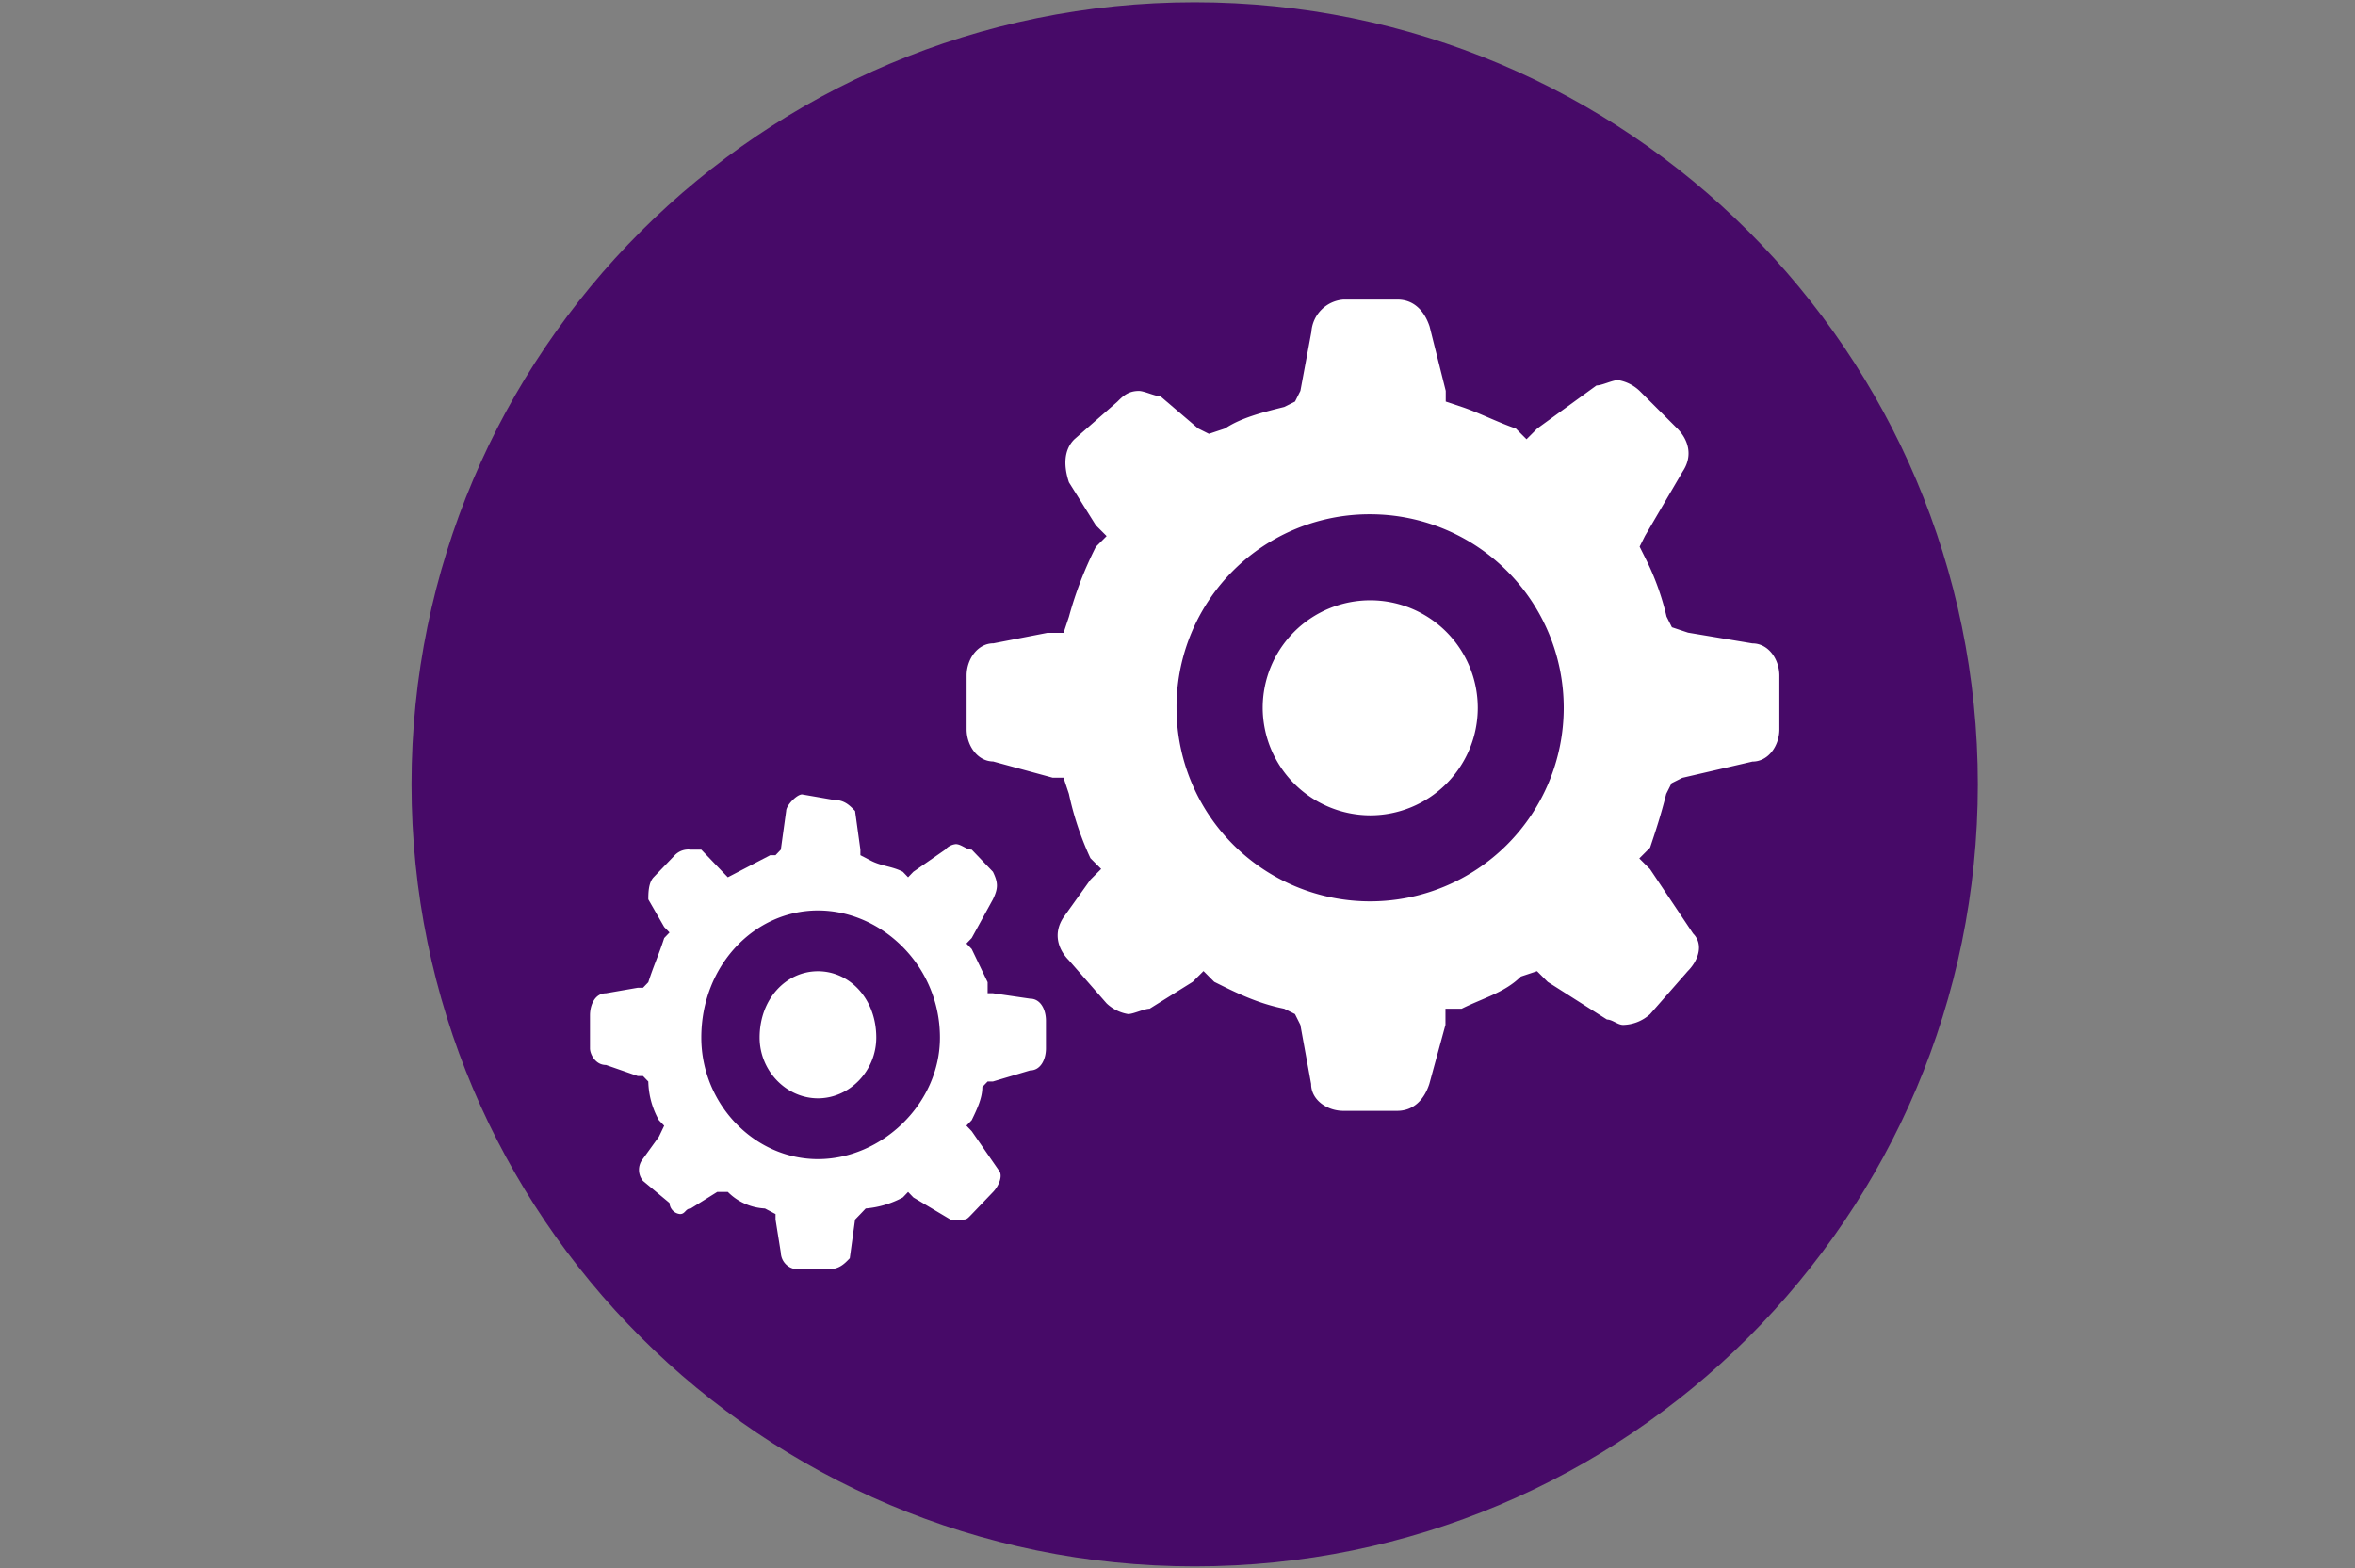
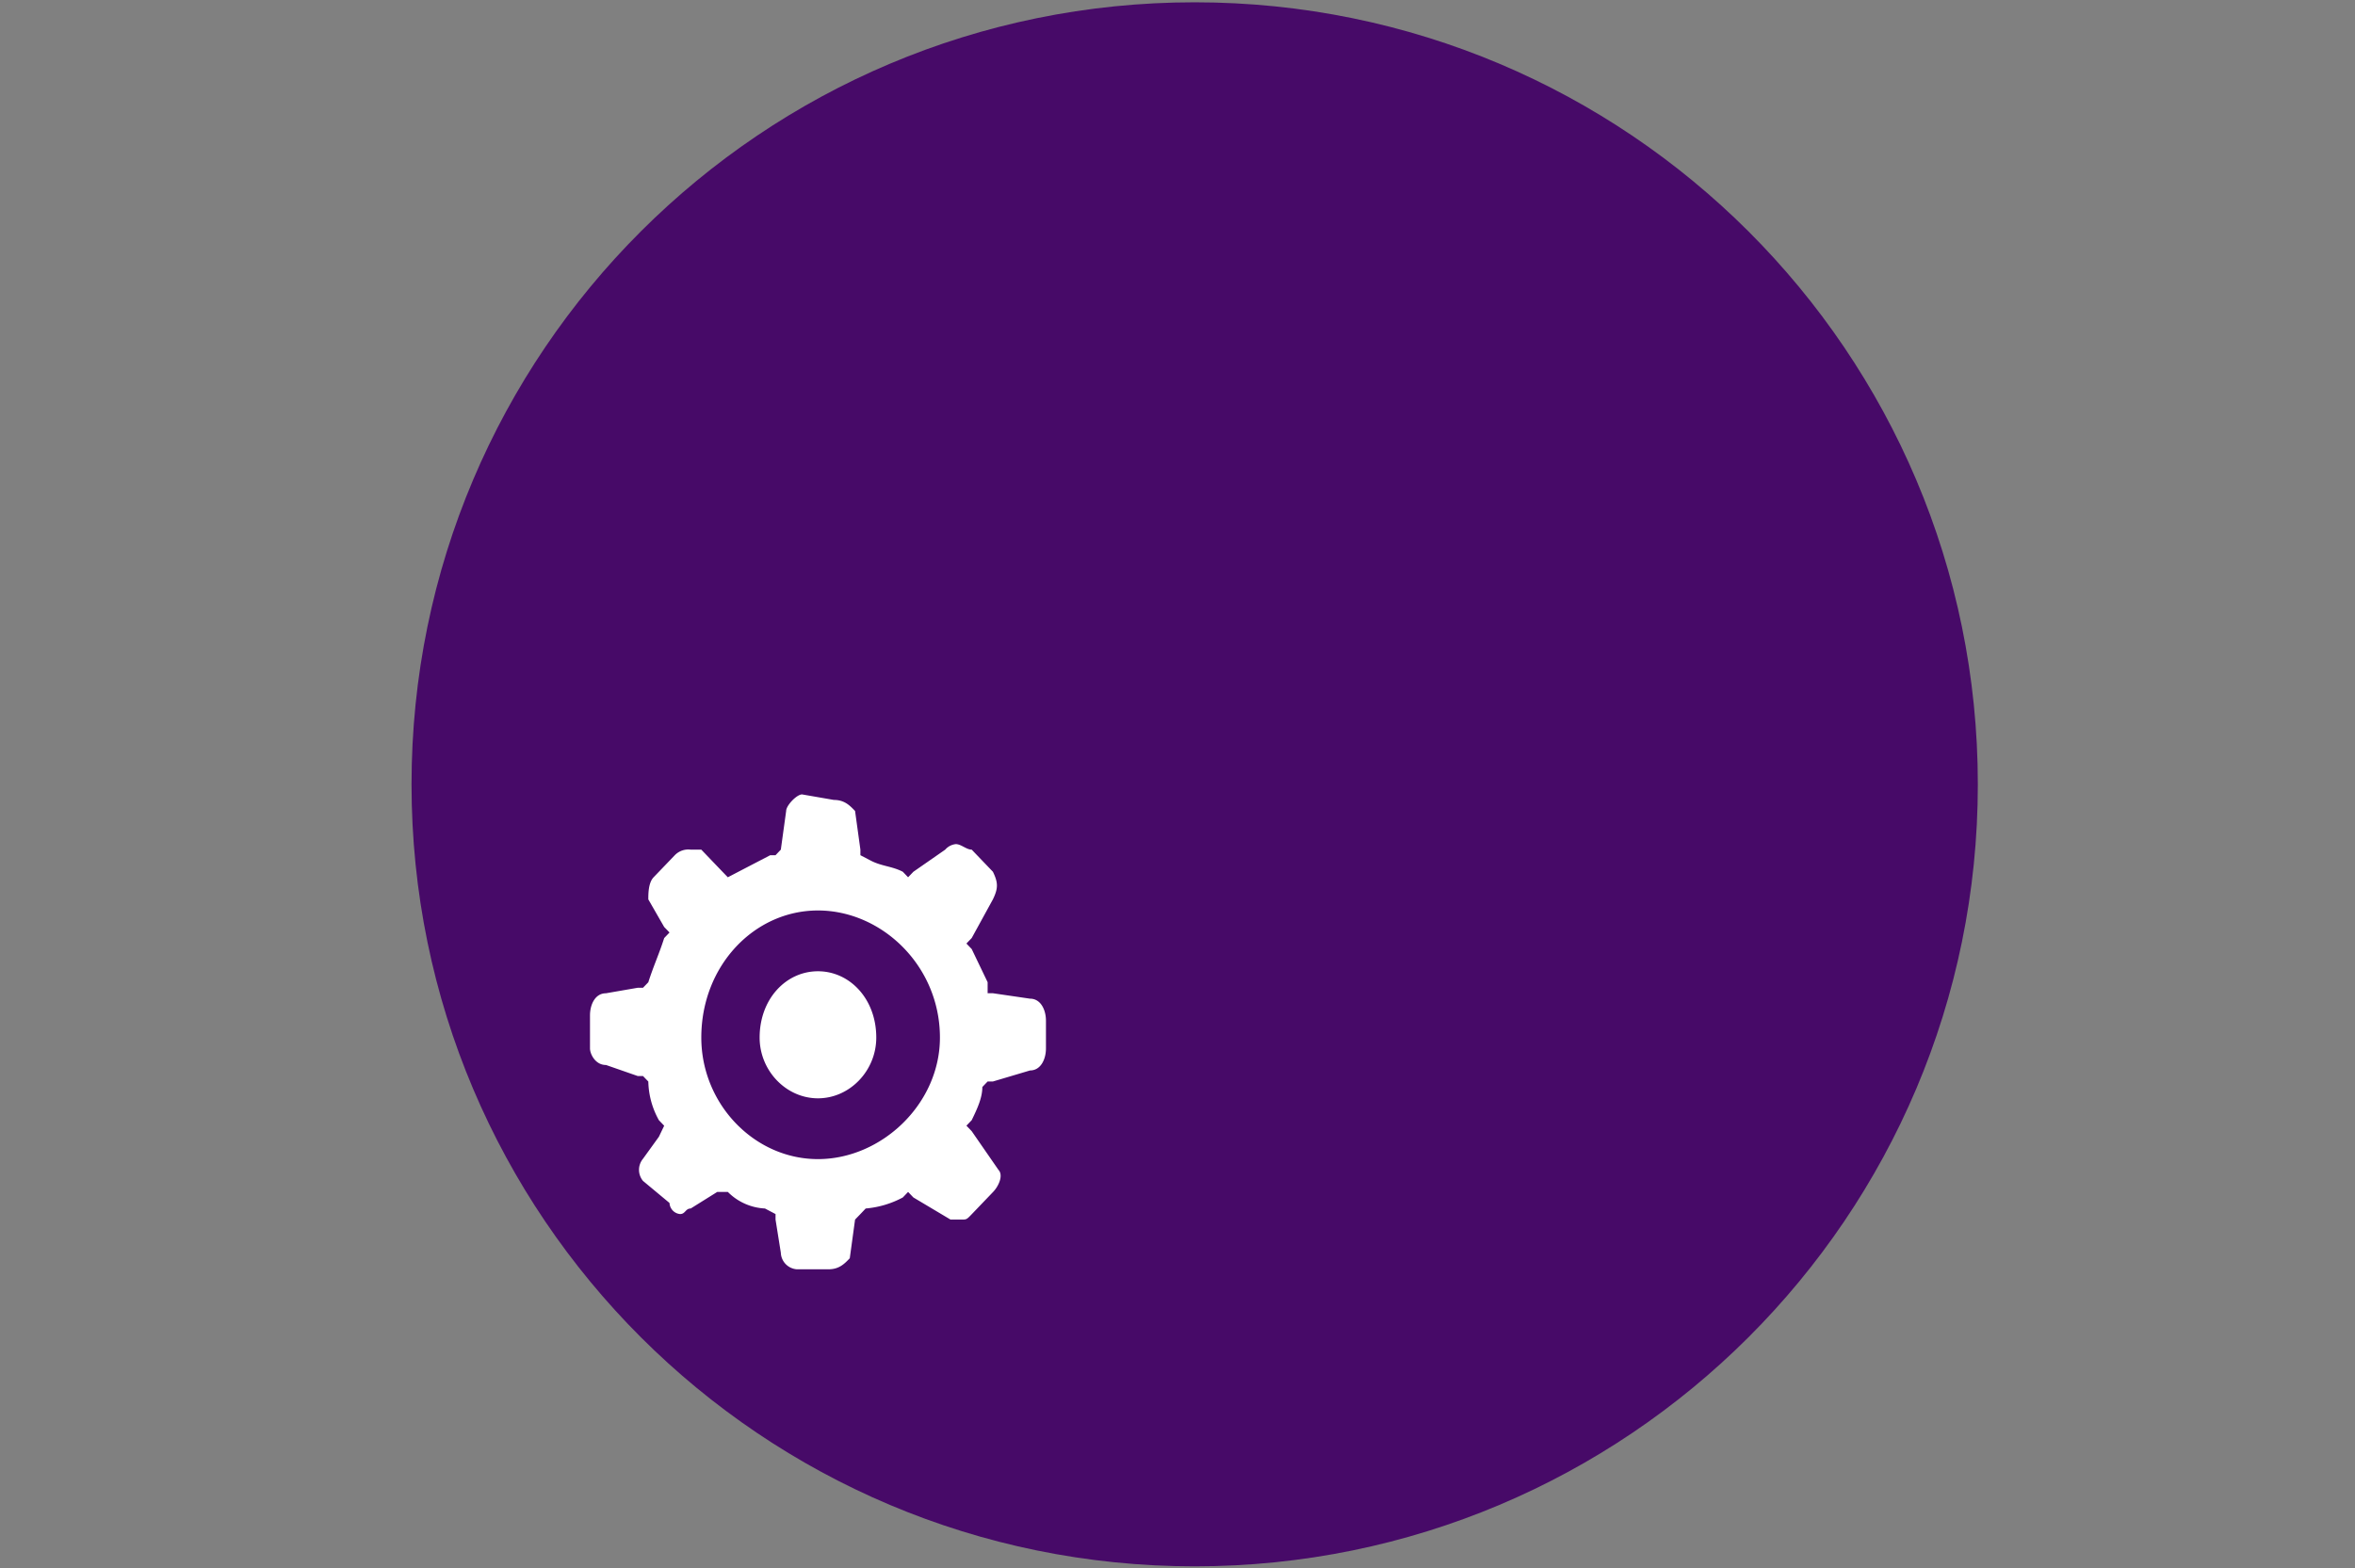
<svg xmlns="http://www.w3.org/2000/svg" id="Ebene_1" data-name="Ebene 1" viewBox="0 0 512 341">
  <rect x="0" y="0" width="512" height="341" fill="#808080" stroke="none" />
  <defs>
    <style>.cls-1{fill:#470a68;}.cls-1,.cls-2{fill-rule:evenodd;}.cls-2{fill:#fff;}</style>
  </defs>
  <path class="cls-1" d="M89.47,170.57C89.47,76.64,165.7.5,259.73.5S430,76.64,430,170.57,353.76,340.63,259.73,340.63,89.47,264.49,89.47,170.57Z" />
-   <path class="cls-2" d="M216,165.62l12.88,3.51h2.34l1.17,3.5a65.7,65.7,0,0,0,4.68,14l2.34,2.34-2.34,2.34-5.85,8.18c-2.34,3.51-1.17,7,1.17,9.35l8.19,9.36a8.85,8.85,0,0,0,4.68,2.33c1.17,0,3.51-1.16,4.68-1.16l9.37-5.85,2.34-2.34,2.34,2.34c4.68,2.34,9.36,4.68,15.21,5.85l2.34,1.16,1.17,2.34,2.34,12.86c0,3.51,3.51,5.85,7,5.85h11.7c3.51,0,5.85-2.34,7-5.85l3.51-12.86v-3.5h3.51c4.69-2.34,9.37-3.51,12.88-7l3.51-1.17,2.34,2.34,12.87,8.18c1.17,0,2.34,1.17,3.51,1.17a9,9,0,0,0,5.86-2.34l8.19-9.35c2.34-2.34,3.51-5.84,1.17-8.18l-9.36-14-2.34-2.34,2.34-2.34c1.17-3.5,2.34-7,3.51-11.69l1.17-2.33,2.34-1.17L381,165.62c3.51,0,5.85-3.51,5.85-7v-11.7c0-3.5-2.34-7-5.85-7l-14-2.34-3.51-1.17-1.17-2.33a56.79,56.79,0,0,0-4.68-12.86l-1.17-2.34,1.17-2.34,8.19-14c2.34-3.51,1.17-7-1.17-9.35L356.46,85a8.93,8.93,0,0,0-4.69-2.34c-1.17,0-3.51,1.17-4.68,1.17l-12.87,9.35-2.34,2.34-2.34-2.34c-3.51-1.17-8.2-3.51-11.71-4.68l-3.51-1.17V85l-3.51-14c-1.17-3.51-3.51-5.85-7-5.85h-11.7a7.55,7.55,0,0,0-7,7L282.72,85l-1.17,2.33-2.34,1.17c-4.68,1.17-9.36,2.34-12.87,4.68l-3.51,1.17-2.34-1.17-8.2-7c-1.17,0-3.51-1.16-4.68-1.16-2.34,0-3.51,1.16-4.68,2.33l-9.36,8.19c-2.34,2.33-2.34,5.84-1.17,9.35l5.85,9.35,2.34,2.34-2.34,2.34a80.89,80.89,0,0,0-5.85,15.2l-1.17,3.5h-3.51L216,139.9c-3.51,0-5.85,3.51-5.85,7v11.7c0,3.5,2.34,7,5.85,7Zm81.93-53.78a42.09,42.09,0,1,1-42.14,42.09,41.94,41.94,0,0,1,42.14-42.09Zm0,65.47a23.38,23.38,0,1,0-23.41-23.38,23.46,23.46,0,0,0,23.41,23.38Z" />
  <path class="cls-2" d="M131.72,231.59l6.92,2.41h1.15l1.16,1.2a18,18,0,0,0,2.3,8.41l1.15,1.2-1.15,2.4L139.79,252a3.78,3.78,0,0,0,0,4.81l5.77,4.8a2.54,2.54,0,0,0,2.3,2.41c1.15,0,1.15-1.21,2.31-1.21l5.76-3.6h2.31a12.19,12.19,0,0,0,8.07,3.6l2.3,1.21v1.2l1.15,7.21a3.75,3.75,0,0,0,3.46,3.6h6.92c2.3,0,3.46-1.2,4.61-2.4l1.15-8.41,1.16-1.2,1.15-1.21a20.79,20.79,0,0,0,8.07-2.4l1.15-1.2,1.15,1.2,8.07,4.81H209c1.15,0,1.15,0,2.3-1.2l4.61-4.81c1.16-1.2,2.31-3.6,1.16-4.81L211.26,246l-1.15-1.2,1.15-1.2c1.16-2.4,2.31-4.81,2.31-7.21l1.15-1.2h1.15l8.07-2.4c2.31,0,3.46-2.41,3.46-4.81v-6c0-2.4-1.15-4.8-3.46-4.8L215.87,216h-1.15v-2.4l-3.46-7.21-1.15-1.2,1.15-1.2,4.61-8.41c1.16-2.4,1.16-3.61,0-6l-4.61-4.81c-1.15,0-2.3-1.2-3.45-1.2a3.51,3.51,0,0,0-2.31,1.2l-6.92,4.81-1.15,1.2-1.15-1.2c-2.31-1.2-4.61-1.2-6.92-2.4l-2.3-1.2v-1.21l-1.16-8.41c-1.15-1.2-2.3-2.4-4.61-2.4l-6.91-1.2c-1.16,0-3.46,2.4-3.46,3.6l-1.16,8.41-1.15,1.21h-1.15l-6.92,3.6-2.3,1.2-1.16-1.2-4.61-4.81h-2.3a4.1,4.1,0,0,0-3.46,1.21l-4.61,4.8c-1.15,1.2-1.15,3.61-1.15,4.81l3.45,6,1.16,1.2L144.4,204c-1.15,3.6-2.3,6-3.45,9.61l-1.16,1.2h-1.15l-6.92,1.2c-2.3,0-3.45,2.41-3.45,4.81V228c0,1.2,1.15,3.6,3.45,3.6ZM177.83,198c13.84,0,26.52,12,26.52,27.64,0,14.42-12.68,26.43-26.52,26.43s-25.36-12-25.36-26.43C152.47,210,164,198,177.83,198Zm0,40.85c6.92,0,12.68-6,12.68-13.21,0-8.41-5.76-14.42-12.68-14.42s-12.68,6-12.68,14.42c0,7.21,5.77,13.21,12.68,13.21Z" />
</svg>